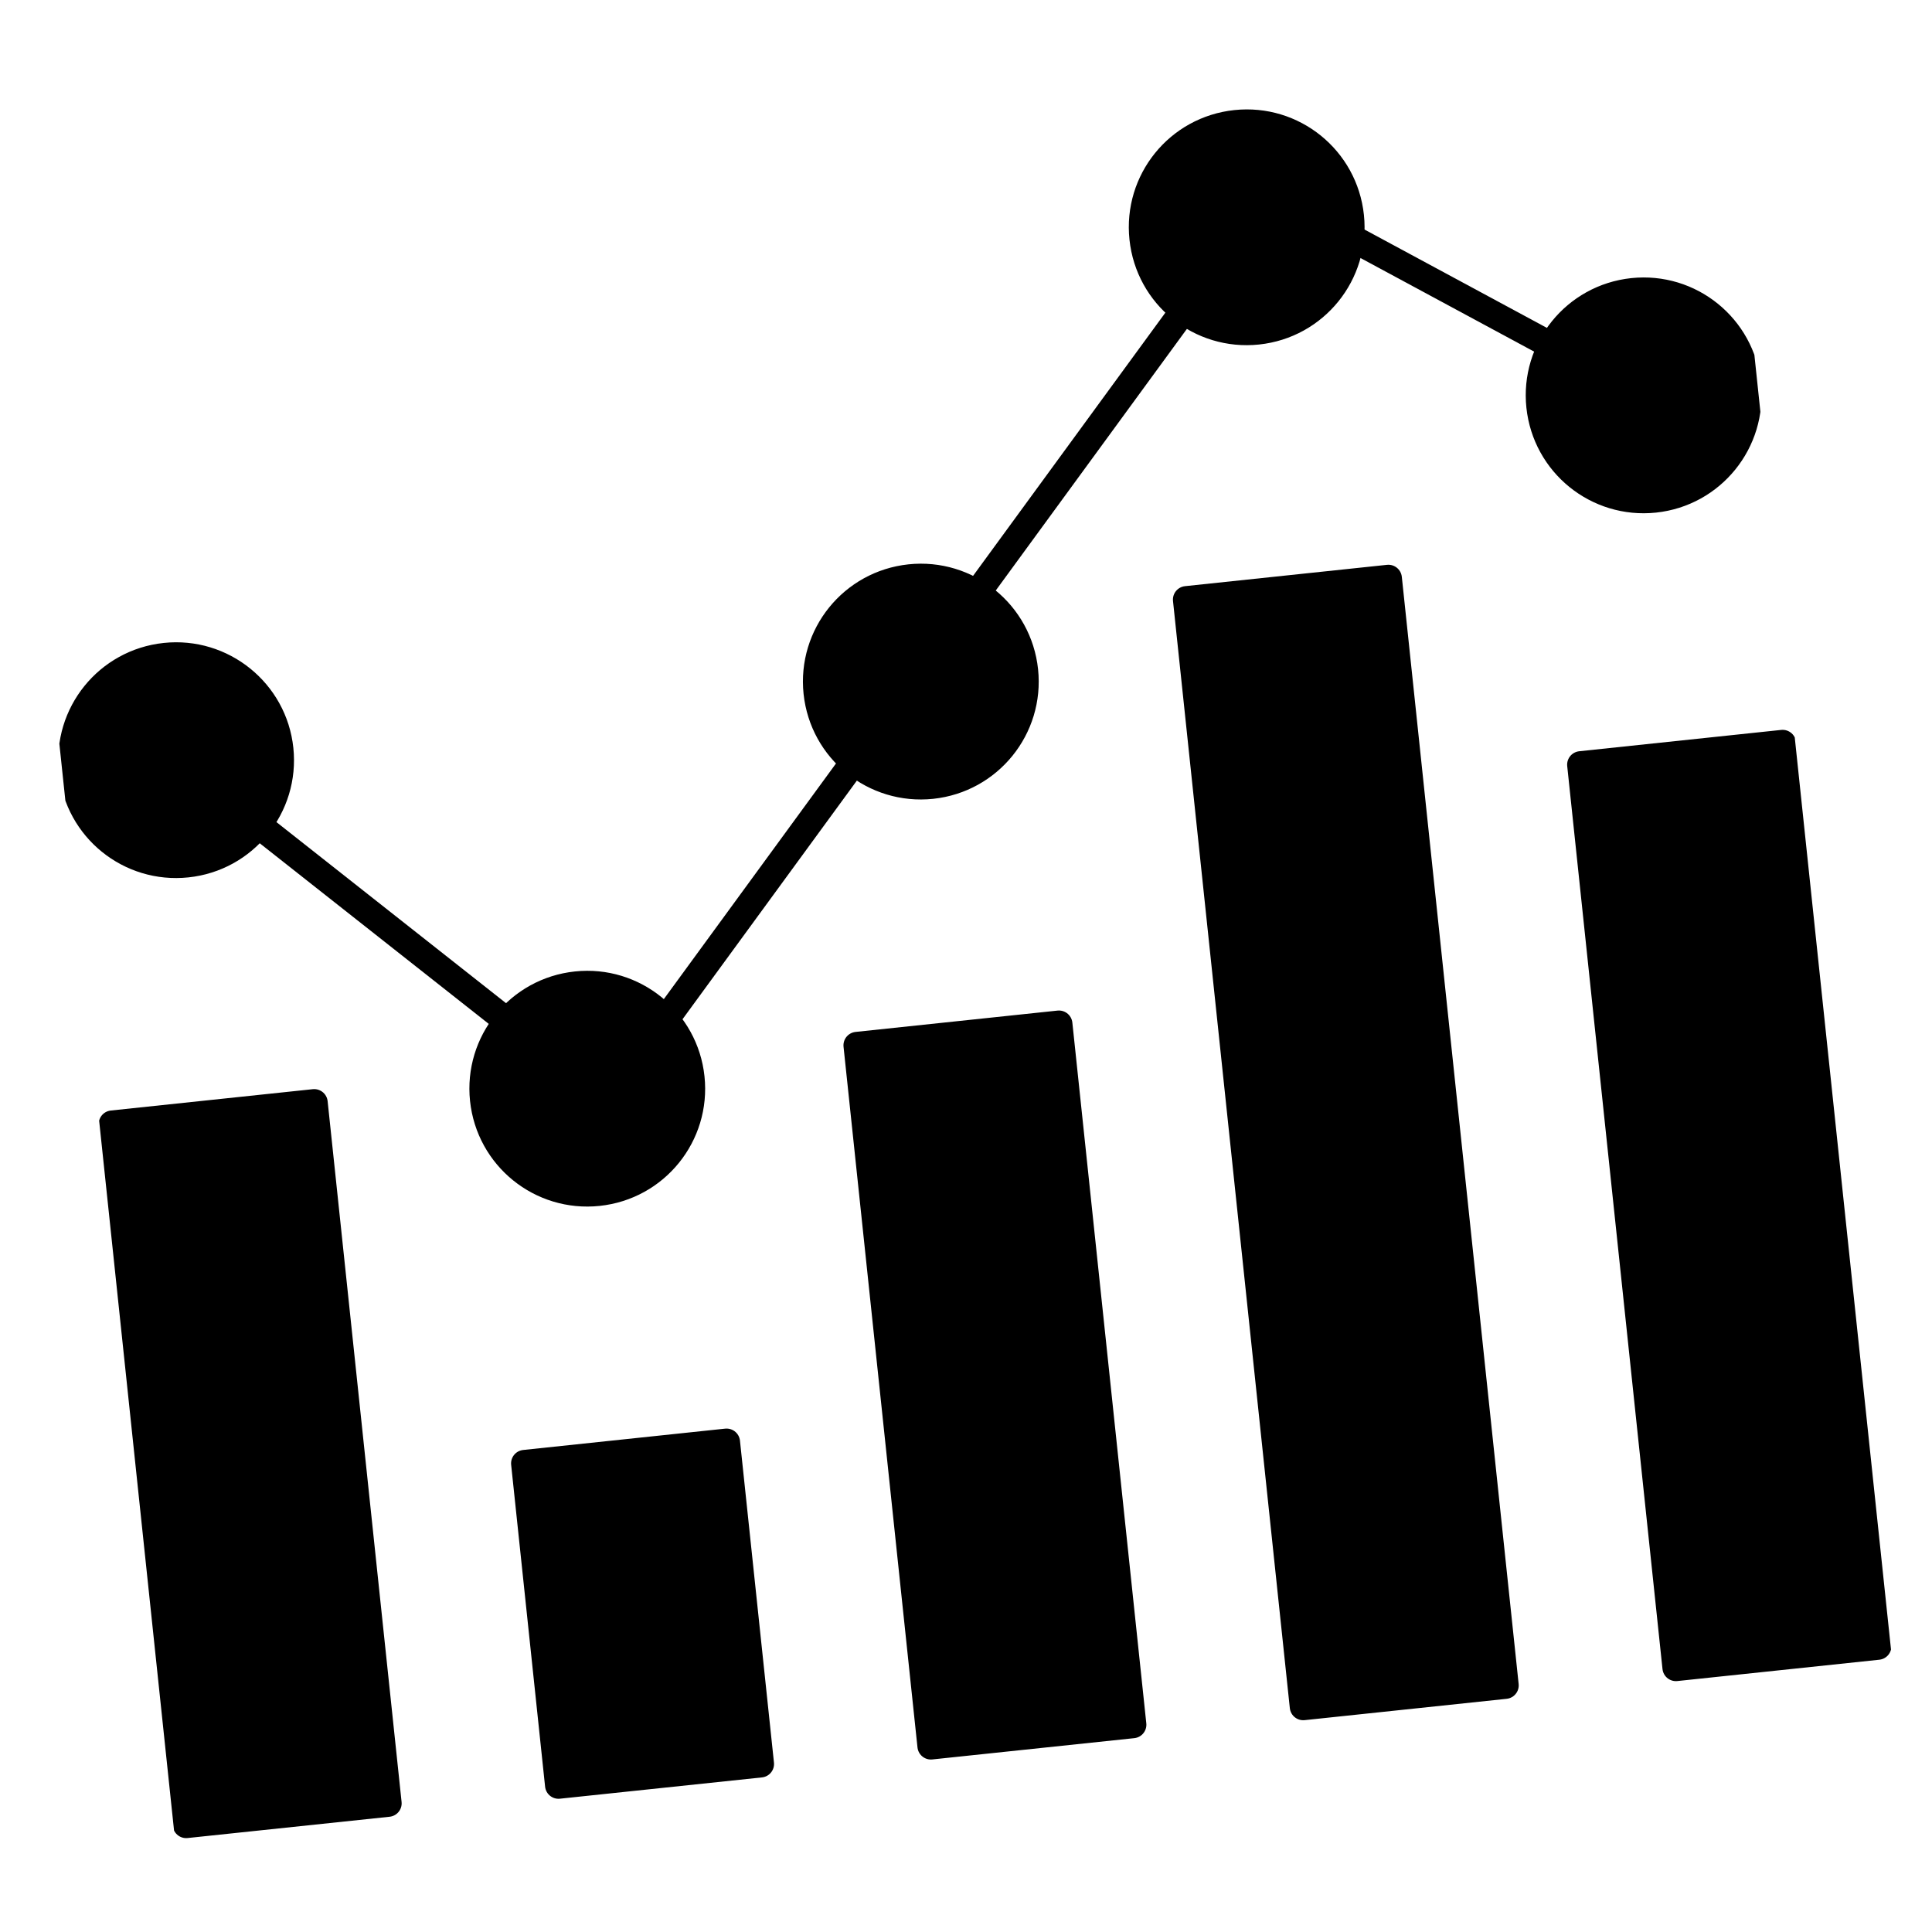
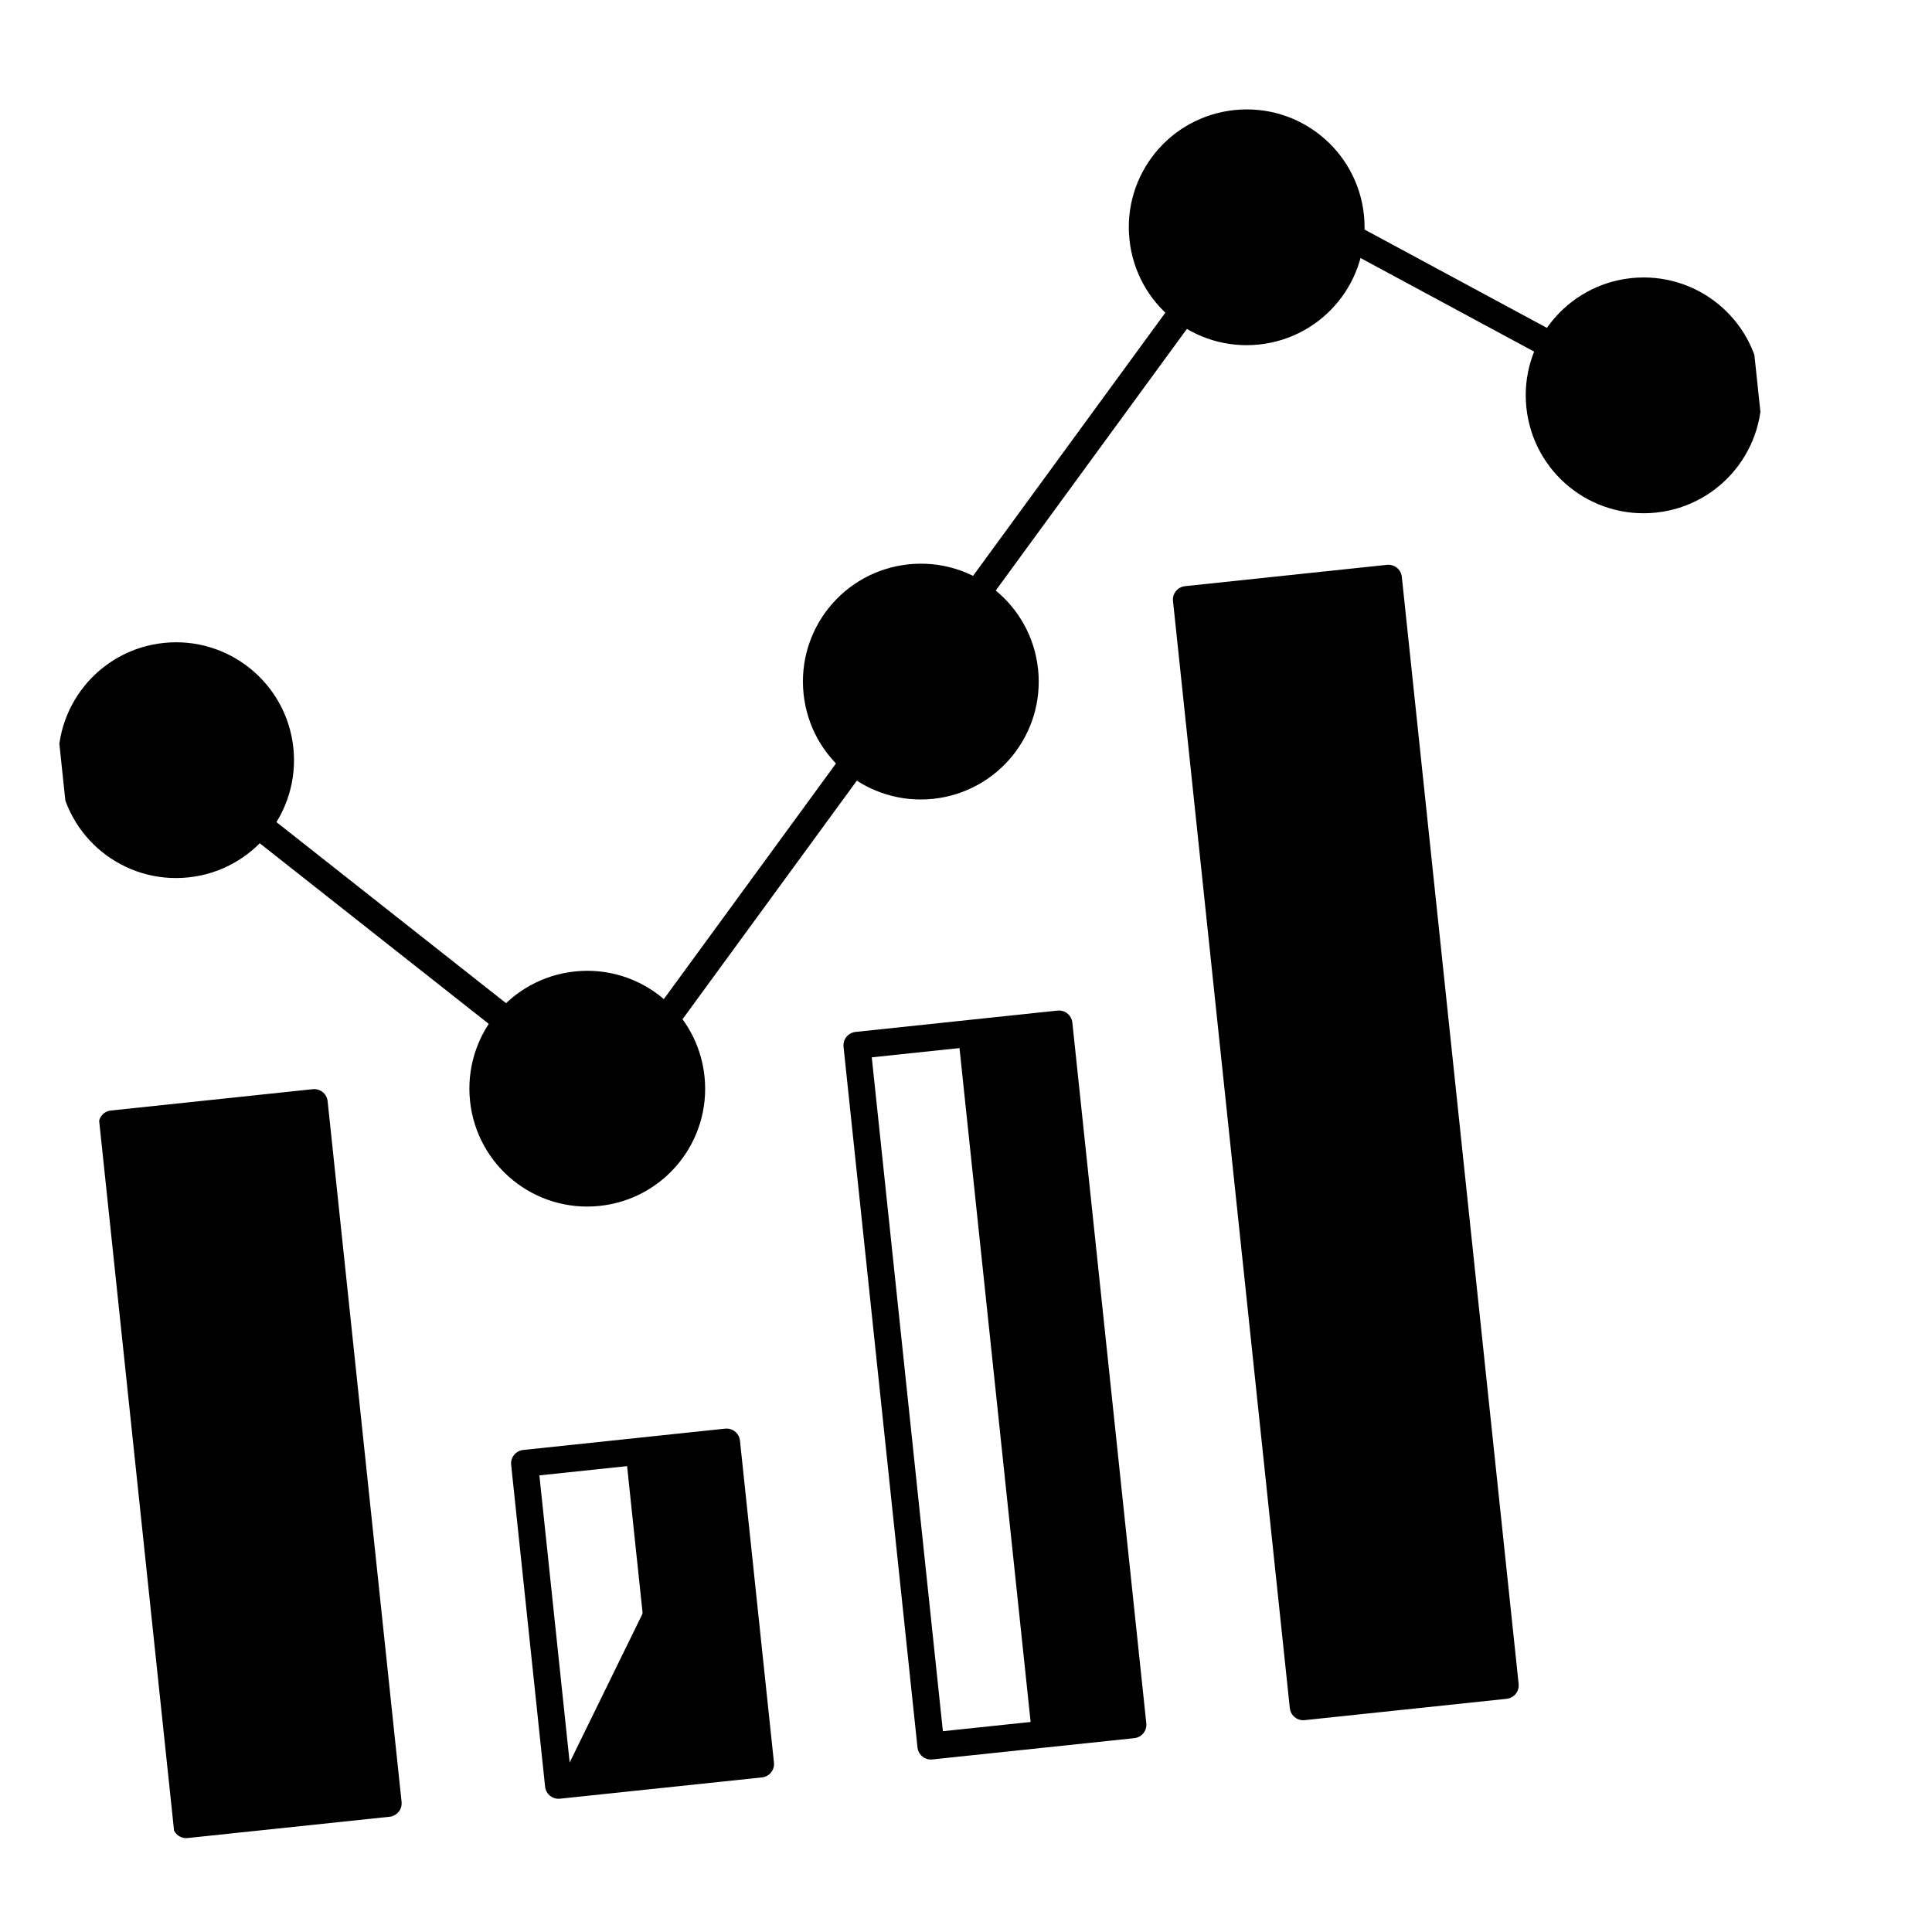
<svg xmlns="http://www.w3.org/2000/svg" width="47" height="47" viewBox="0 0 47 47" fill="none">
  <g clip-path="url(#clip0_2813_305)">
-     <path d="M43.366 18.083L38.452 18.602L40.77 40.569L45.684 40.05L43.366 18.083Z" fill="black" />
    <path d="M33.776 14.067L28.862 14.586L31.704 41.52L36.618 41.001L33.776 14.067Z" fill="black" />
-     <path d="M25.761 24.911L20.847 25.43L22.646 42.476L27.56 41.958L25.761 24.911Z" fill="black" />
-     <path d="M17.675 35.081L12.761 35.6L13.587 43.431L18.502 42.913L17.675 35.081Z" fill="black" />
+     <path d="M17.675 35.081L13.587 43.431L18.502 42.913L17.675 35.081Z" fill="black" />
    <path d="M7.644 26.823L2.73 27.342L4.529 44.388L9.443 43.87L7.644 26.823Z" fill="black" />
    <path d="M4.284 18.492L14.764 26.757L30.875 4.706L39.985 9.618" stroke="black" stroke-width="0.656" stroke-miterlimit="10" stroke-linecap="round" stroke-linejoin="round" />
    <path d="M39.718 7.092C38.322 7.24 37.312 8.488 37.459 9.884C37.607 11.281 38.855 12.291 40.252 12.144C41.648 11.996 42.658 10.748 42.511 9.351C42.363 7.955 41.115 6.945 39.718 7.092ZM22.135 14.055C20.738 14.203 19.728 15.451 19.875 16.848C20.023 18.244 21.271 19.254 22.668 19.107C24.064 18.959 25.074 17.711 24.927 16.314C24.779 14.918 23.531 13.908 22.135 14.055ZM30.062 3.004C28.665 3.151 27.655 4.399 27.803 5.796C27.95 7.193 29.198 8.202 30.595 8.055C31.991 7.908 33.001 6.66 32.854 5.263C32.707 3.866 31.458 2.856 30.062 3.004ZM14.02 23.959C12.624 24.106 11.614 25.354 11.761 26.751C11.909 28.148 13.157 29.157 14.553 29.01C15.95 28.863 16.96 27.614 16.812 26.218C16.666 24.828 15.417 23.811 14.02 23.959ZM4.018 15.967C2.621 16.114 1.611 17.363 1.759 18.759C1.906 20.156 3.154 21.166 4.551 21.018C5.947 20.871 6.957 19.623 6.81 18.226C6.663 16.83 5.408 15.82 4.018 15.967Z" fill="black" stroke="black" stroke-width="0.656" stroke-miterlimit="10" stroke-linecap="round" stroke-linejoin="round" />
-     <path d="M43.366 18.082L40.906 18.342L43.224 40.309L45.684 40.05L43.366 18.082Z" fill="black" />
    <path d="M33.784 14.072L31.323 14.332L34.165 41.266L36.626 41.006L33.784 14.072Z" fill="black" />
    <path d="M25.768 24.908L23.307 25.168L25.107 42.221L27.567 41.962L25.768 24.908Z" fill="black" />
    <path d="M17.682 35.08L15.221 35.34L16.048 43.178L18.509 42.918L17.682 35.08Z" fill="black" />
    <path d="M7.651 26.82L5.19 27.08L6.99 44.133L9.45 43.874L7.651 26.82Z" fill="black" />
    <path d="M33.776 14.067L28.862 14.586L31.704 41.52L36.618 41.001L33.776 14.067Z" stroke="black" stroke-width="0.656" stroke-miterlimit="10" stroke-linecap="round" stroke-linejoin="round" />
    <path d="M17.675 35.081L12.761 35.6L13.587 43.431L18.502 42.913L17.675 35.081Z" stroke="black" stroke-width="0.656" stroke-miterlimit="10" stroke-linecap="round" stroke-linejoin="round" />
-     <path d="M43.366 18.083L38.452 18.602L40.77 40.569L45.684 40.05L43.366 18.083Z" stroke="black" stroke-width="0.656" stroke-miterlimit="10" stroke-linecap="round" stroke-linejoin="round" />
    <path d="M25.761 24.911L20.847 25.43L22.646 42.476L27.56 41.958L25.761 24.911Z" stroke="black" stroke-width="0.656" stroke-miterlimit="10" stroke-linecap="round" stroke-linejoin="round" />
    <path d="M7.644 26.823L2.73 27.342L4.529 44.388L9.443 43.87L7.644 26.823Z" stroke="black" stroke-width="0.656" stroke-miterlimit="10" stroke-linecap="round" stroke-linejoin="round" />
  </g>
  <defs>
    <clipPath id="clip0_2813_305">
      <rect width="42" height="42" fill="white" transform="translate(0 4.408) rotate(-6.024)" />
    </clipPath>
  </defs>
</svg>